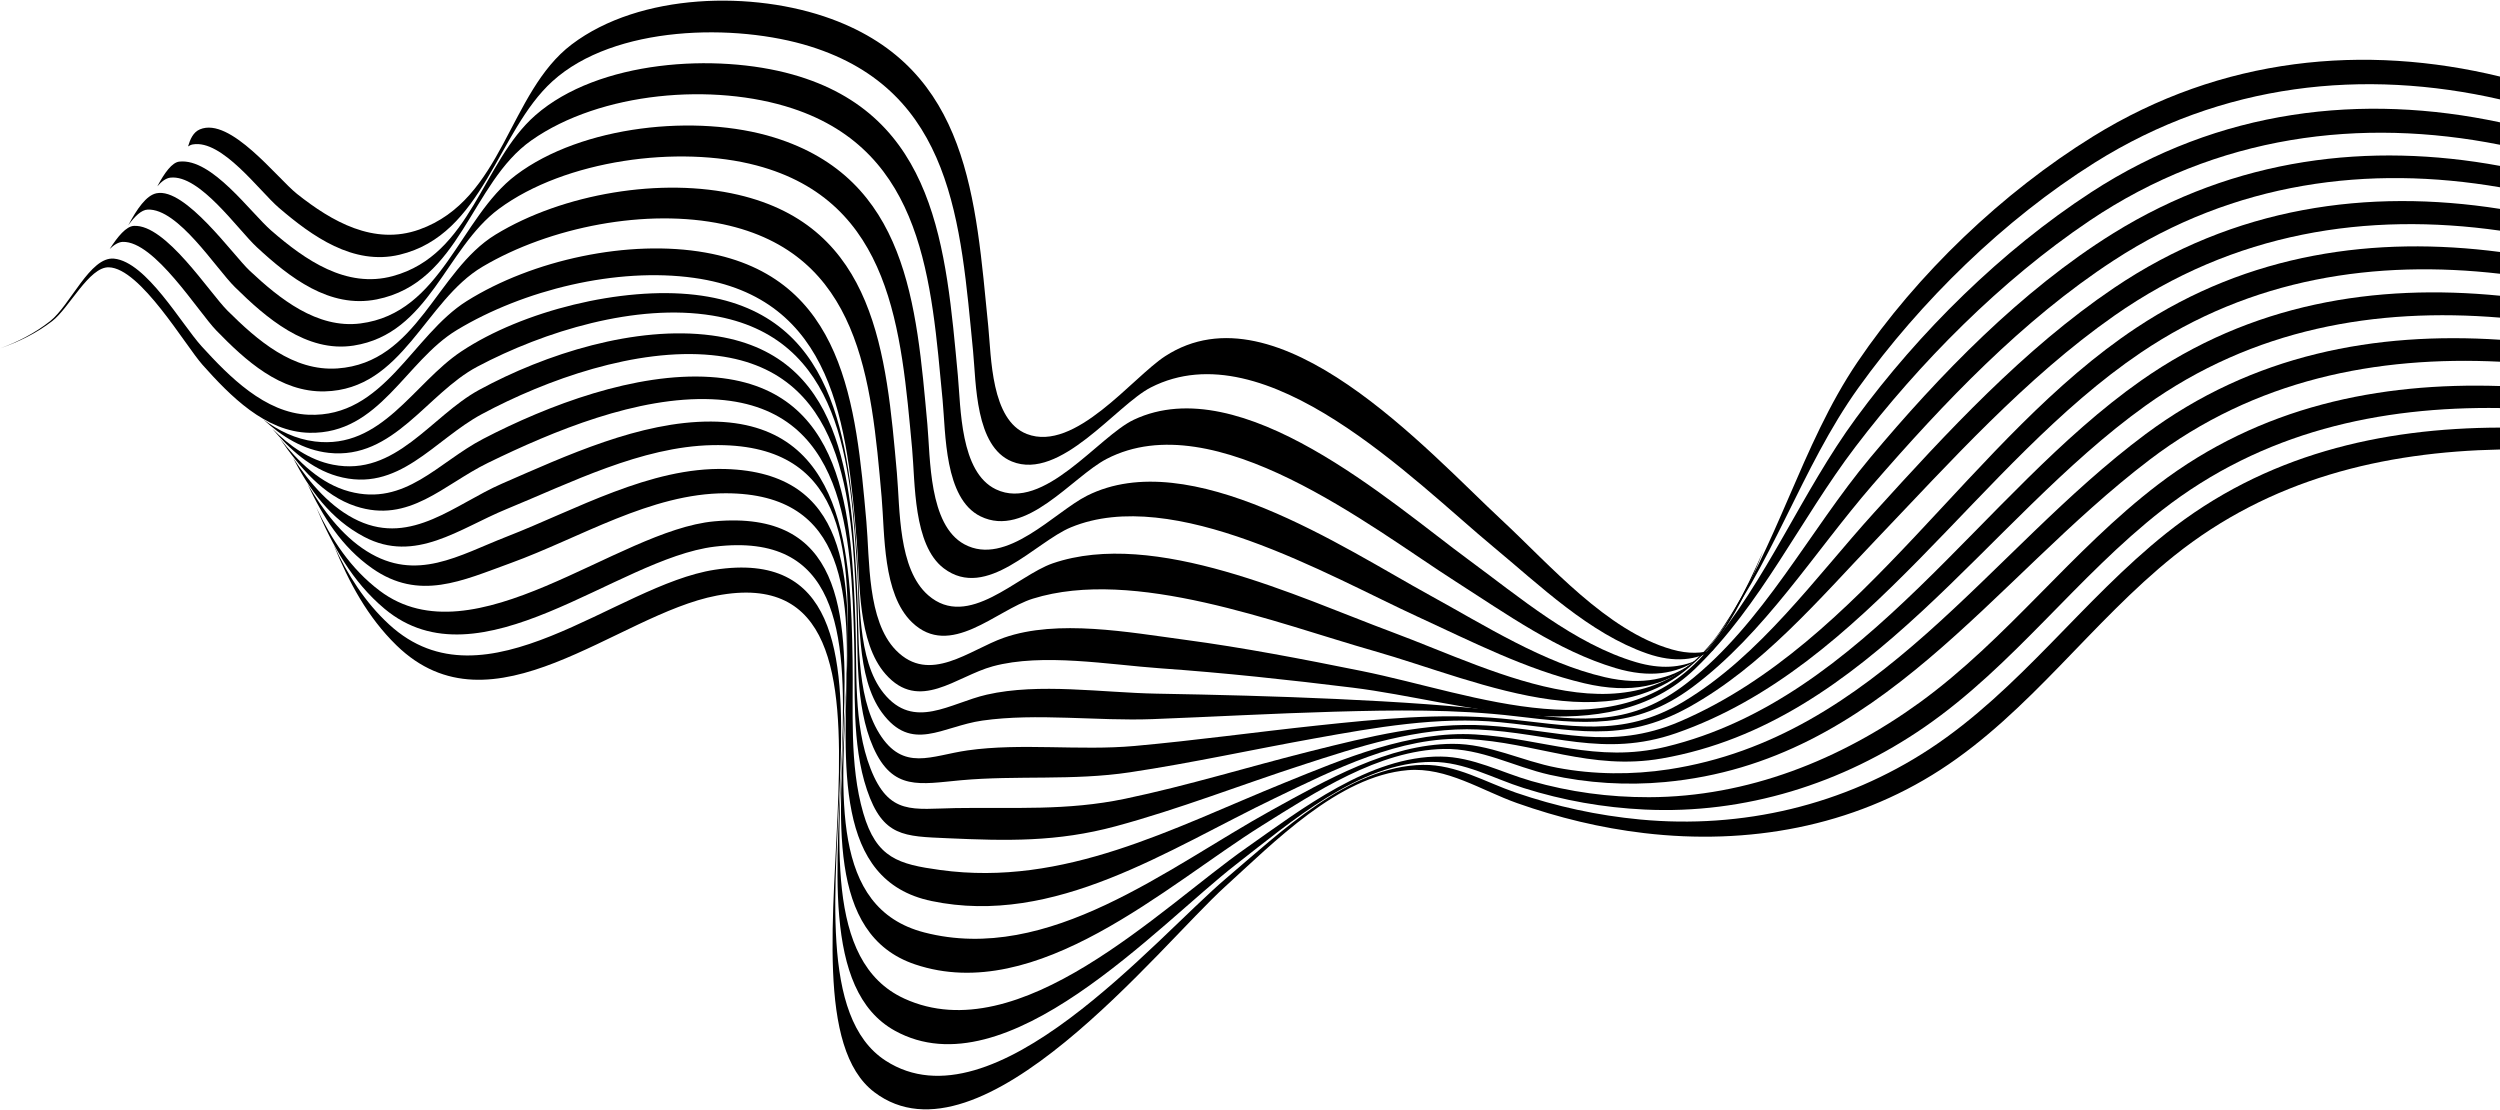
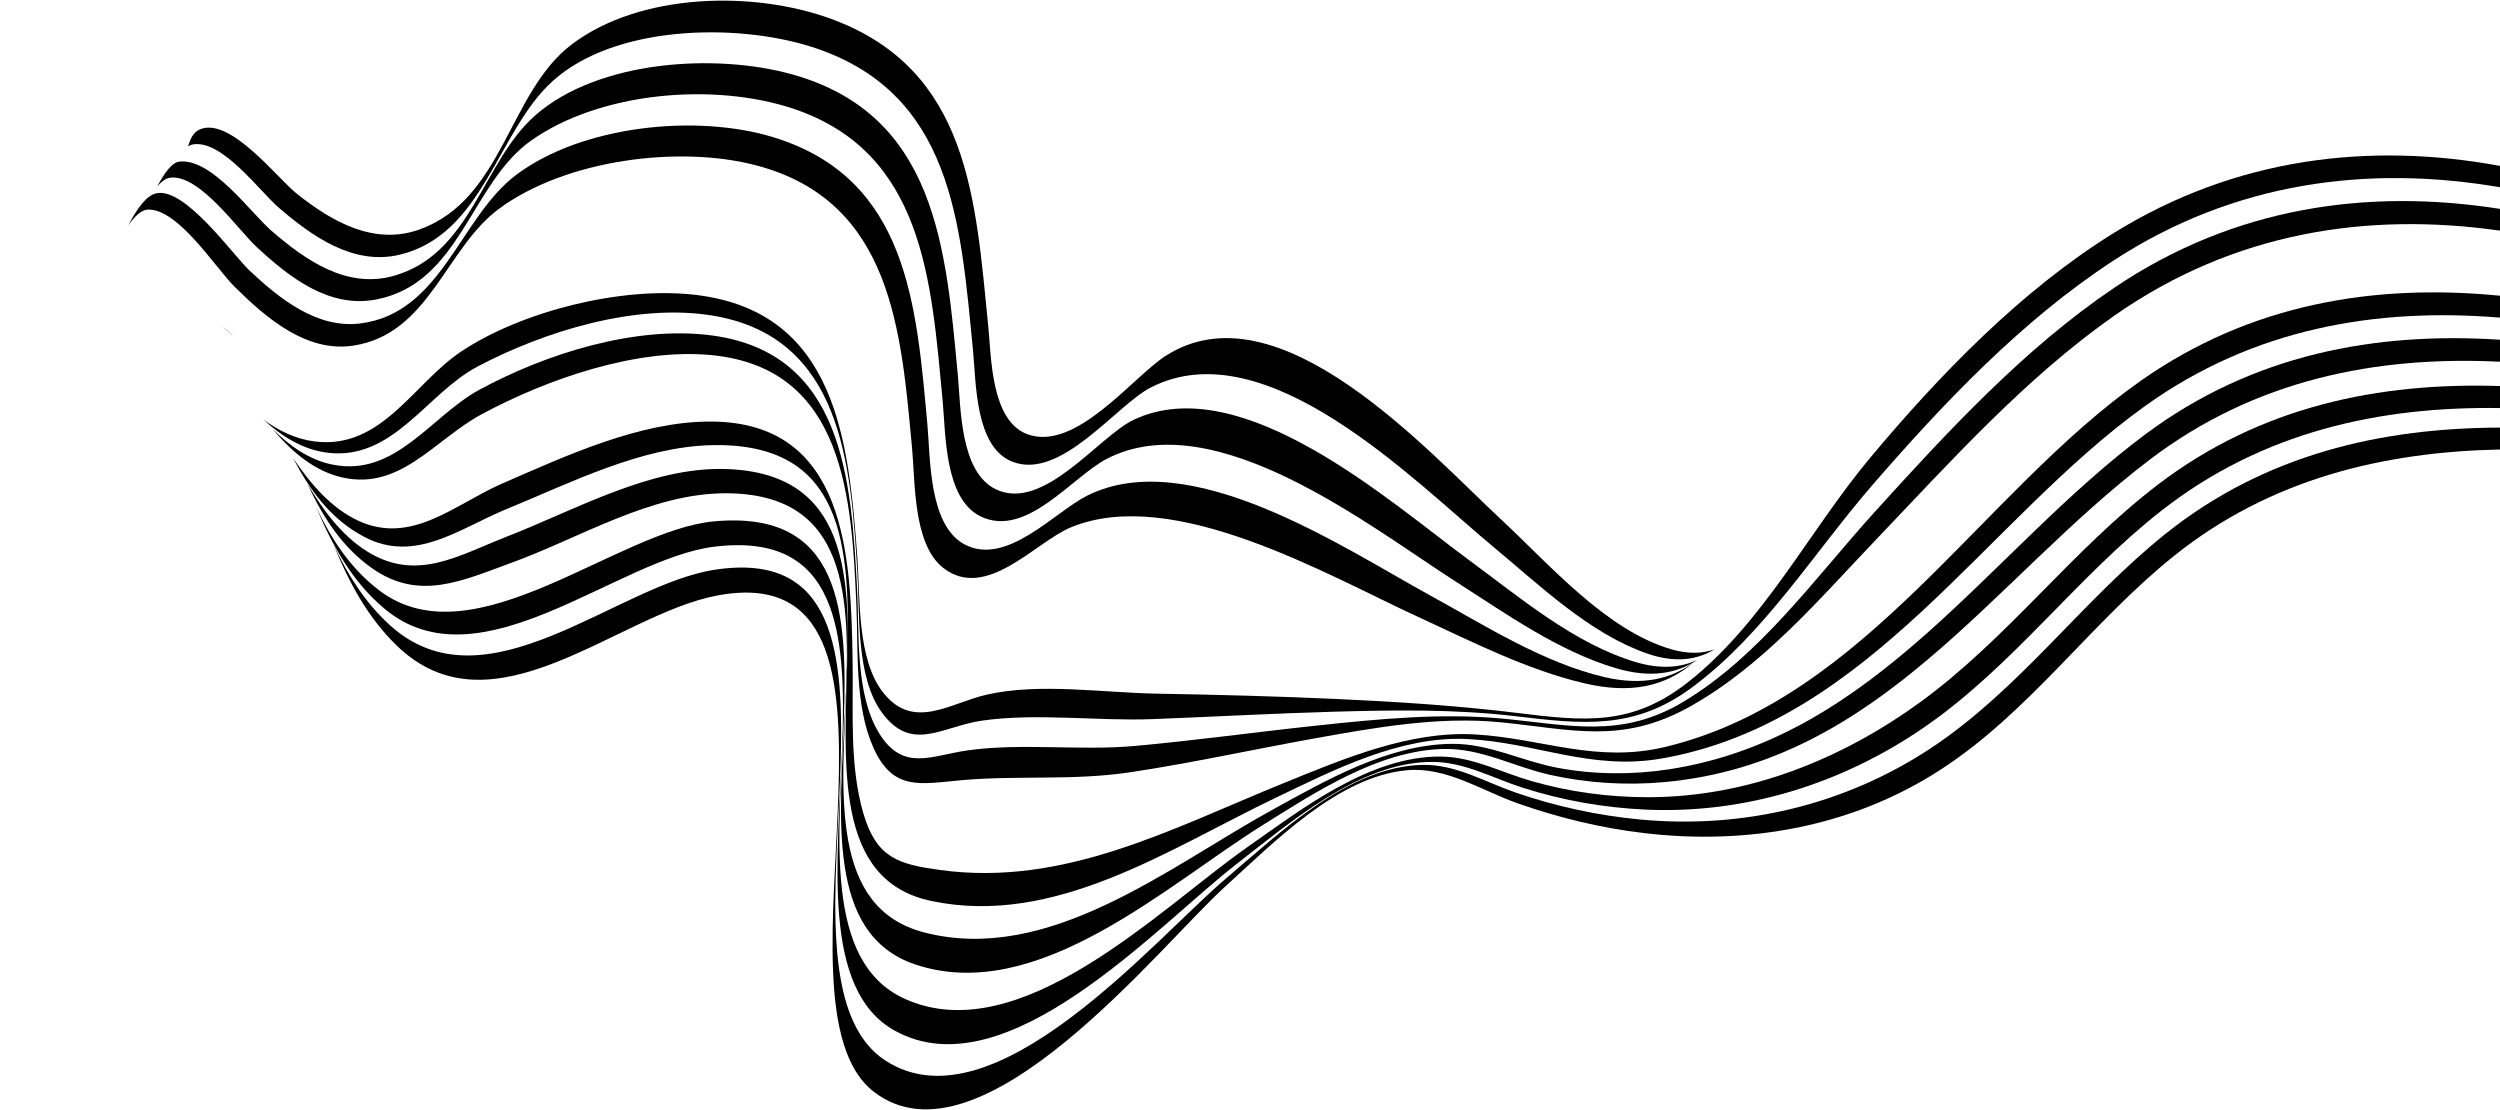
<svg xmlns="http://www.w3.org/2000/svg" width="2007" height="891" viewBox="0 0 2007 891" fill="none">
  <path d="M160.491 103.845C184.881 93.618 222.441 142.96 238.461 155.676C266.371 177.84 300.191 197.288 336.621 184.272C404.141 160.143 408.091 74.155 458.991 35.646C513.921 -5.917 604.951 -7.711 667.371 15.197C778.291 55.909 783.141 159.92 793.371 261.895C795.851 286.616 795.491 337.26 824.391 348.426C863.031 363.355 909.081 303.032 935.371 285.963C1026.11 227.046 1146.57 362.708 1205.46 417.385C1244.04 453.215 1289.72 506.43 1342.18 521.376C1355.4 525.14 1366.66 524.729 1376.31 521.334C1362.14 529.982 1344.51 532.358 1322.3 524.654C1275.92 508.564 1236.02 469.832 1198.94 439.092C1135.39 386.417 1016.57 263.687 923.871 311.044C896.171 325.195 851.311 386.359 812.351 370.5C782.811 358.474 783.701 307.668 781.161 281.732C771.121 179.361 765.231 73.171 650.401 37.251C590.621 18.552 493.281 20.023 443.471 65.277C399.051 105.633 388.091 188.413 320.771 204.49C283.551 213.378 250.441 189.583 223.791 166.713C208.241 153.365 178.271 111.804 154.731 115.952C153.471 116.174 152.221 116.744 150.971 117.557C152.641 111.874 155.041 106.128 160.491 103.845Z" fill="black" />
  <path d="M143.941 129.744C170.201 126.846 200.911 170.543 218.031 185.36C244.921 208.63 277.971 231.861 315.411 221.633C378.431 204.414 386.911 130.034 429.881 92.463C480.521 48.179 574.921 42.559 636.241 59.79C751.881 92.285 759.421 199.728 768.951 301.212C771.391 327.233 770.671 379.047 799.521 392.833C837.881 411.16 881.961 350.273 910.281 336.941C996.891 296.17 1116.41 403.407 1178.82 449.258C1219.54 479.164 1264.05 517.104 1313.47 531.611C1333.24 537.416 1349.29 536.023 1362.56 529.789C1345.52 541.108 1324.36 544.524 1296.95 536.344C1250.51 522.482 1208.87 492.564 1168.47 466.757C1100.74 423.49 975.141 323.519 888.491 368.369C860.781 382.716 823.681 432.503 787.111 414.508C758.031 400.199 759.271 347.752 756.701 320.937C747.631 226.107 741.911 121.973 636.271 87.077C572.841 66.127 482.231 73.65 426.671 112.637C377.741 146.975 369.961 226.922 302.401 240.359C264.481 247.9 232.401 222.695 206.271 198.527C190.871 184.283 160.371 139.896 136.731 142.62C133.231 143.024 129.731 145.629 126.261 149.628C132.181 138.528 138.151 130.383 143.941 129.744Z" fill="black" />
-   <path d="M1391.84 490.509C1400.75 474.834 1408.45 458.596 1415.54 442.064C1411.39 452.763 1406.95 463.342 1402.07 473.733C1390.55 498.26 1377.21 518.644 1359.83 531.582C1371.61 521.446 1382.08 507.704 1391.84 490.509Z" fill="black" />
  <path d="M125.639 155.152C148.809 150.391 187.069 204.79 200.469 217.351C224.189 239.592 254.469 264.09 289.319 259.664C354.679 251.362 369.119 174.512 414.229 140.52C467.209 100.601 559.409 91.149 621.419 110.352C728.559 143.527 735.659 244.06 744.479 340.444C746.979 367.667 745.459 421.489 774.249 436.986C807.889 455.097 846.589 411.031 872.689 397.948C955.249 356.573 1078.45 439.825 1148.11 478.015C1192.04 502.094 1239.09 532.268 1288.52 543.668C1318.59 550.602 1341.47 545.245 1359.82 531.583C1336.97 551.244 1309.15 557.313 1271.84 548.529C1225.24 537.559 1181.19 514.899 1137.95 495.02C1065.93 461.914 942.059 389.314 859.759 423.33C831.189 435.138 792.109 482.38 757.649 456.238C733.019 437.55 734.779 387.421 732.239 360.167C723.419 265.457 716.199 161.661 607.359 132.823C545.059 116.318 453.819 128.236 400.559 167.647C357.659 199.388 344.729 267.923 283.909 277.431C245.949 283.367 213.509 255.02 188.589 230.487C173.189 215.316 143.009 167.169 118.519 168.262C113.539 168.484 108.269 173.545 102.949 180.845C110.009 167.663 117.419 156.842 125.639 155.152Z" fill="black" />
-   <path d="M107.46 181.344C133.03 179.829 167.9 234.767 182.76 249.519C206.49 273.075 235.31 298.277 270.95 295.777C335.38 291.257 350.2 217.419 397.77 188.363C452 155.243 531.46 142.1 592.54 156.354C703.1 182.157 711.48 283.956 720.02 379.692C722.62 408.802 720.86 456.756 745.22 477.92C777.32 505.813 816.45 462.085 845.15 452.238C927 424.153 1041.84 479.306 1117.34 507.371C1203.01 539.216 1315.96 601.596 1381.08 506.619C1426.95 439.724 1445.69 357.852 1491.16 290.687C1539.09 219.903 1607.74 154.423 1680.32 109.512C1783.7 45.539 1898.43 35.095 2007 61.468V79.799C1898.23 54.941 1784.07 66.19 1681.4 130.723C1608.93 176.276 1541.88 241.736 1491.97 311.268C1445.58 375.921 1422.54 455.337 1373.06 517.925C1305.33 603.588 1189.66 547.239 1102.83 522.533C1024.87 500.351 910.5 455.285 829.17 480.611C799.74 489.773 762.71 529.158 732.1 499.539C708.51 476.712 710.4 429.06 707.77 399.059C699.45 304.444 690.58 203.509 580.5 180.018C519.35 166.971 441.61 182.03 387.36 214.12C340.94 241.581 323.44 312.689 260.69 314.207C225.09 315.068 196.99 289.31 173.66 265.31C159.12 250.348 123.99 193.397 98.55 194.188C95.12 194.295 91.6 196.474 88.07 199.89C94.6 189.778 101.28 181.71 107.46 181.344Z" fill="black" />
-   <path d="M91.54 207.635C117.51 210.184 145.75 260.375 161.98 278.139C183.89 302.136 212.63 331.508 247.66 332.951C308.37 335.452 330.87 269.164 374.72 241.686C427.51 208.611 504.97 191.809 566.47 202.79C678 222.707 687.17 324.891 695.53 418.771C698.25 449.286 696.06 498.216 719.24 521.986C746.29 549.724 778.18 521.676 806.04 511.928C849 496.892 906.7 507.667 951.03 513.593C998.6 519.951 1045.75 529.119 1092.78 538.606C1185.26 557.265 1298.93 606.337 1370.33 522.593C1418.52 466.077 1446.27 395.236 1490.08 335.569C1540.7 266.606 1606.99 201.057 1678.88 154.276C1781.71 87.354 1896.69 74.66 2007 98.213V116.228C1895.49 94.073 1780.07 108.135 1677.45 177.219C1606.73 224.833 1540.91 291.16 1489.43 358.846C1445.42 416.709 1413.67 485.878 1361 536.748C1289.48 605.833 1174.29 562.922 1085.82 552.046C1034.49 545.735 983.03 540.144 931.43 536.515C890.65 533.647 836.94 524.089 797.1 534.891C767.49 542.921 737.93 571.976 710.89 541.15C688.37 515.468 690.51 467.307 687.88 435.318C680.17 341.36 669.85 238.86 557.13 223.078C495.08 214.39 420.34 232.646 366.82 264.918C325.33 289.94 304.68 348.603 248.4 347.448C213.02 346.722 184.63 317.596 162.72 293.045C148.66 277.291 112.72 215.253 87.33 214.592C71.51 214.18 55.59 247.272 41.91 257.795C29.16 267.599 15.05 274.422 0.25 279.626C14.44 274.373 27.92 267.497 40.19 257.849C56.45 245.078 72.35 205.752 91.54 207.635Z" fill="black" />
  <path d="M370.28 282.169C419.49 249.44 499.43 229.821 558.06 236.678C671.49 249.945 681.34 353.781 688.25 447.075C690.65 479.513 687.72 529.68 709.42 556.531C733.72 586.613 762.52 564.441 792.22 557.658C834.2 548.07 885.13 556.092 928.4 556.86C976.58 557.715 1024.77 558.924 1072.91 561.143C1121.34 563.375 1169.83 566.414 1217.97 572.338C1271.84 578.968 1309.7 583.178 1354.7 548.008C1415.62 500.404 1452.49 425.959 1501.45 367.415C1557.06 300.908 1622.65 233.154 1696.49 187.32C1794.71 126.359 1902.37 113.89 2007 133.186V150.347C1901.71 132.259 1793.98 145.737 1696.76 209.148C1623.52 256.915 1560.34 323.473 1503.26 389.294C1456.32 443.417 1416.81 508.406 1358.59 551.709C1311.98 586.381 1270.16 581.324 1216.46 574.959C1168.25 569.244 1119.32 569.998 1070.87 571.362C1022.25 572.731 973.68 575.467 925.08 577.312C880.96 578.987 832.19 572.279 788.67 578.477C756.2 583.1 731.95 604.696 707.99 572.041C687.05 543.501 690.37 493 688.29 459.408C682.93 372.931 676.19 270.457 571.92 253.336C510.83 243.306 437.27 265.739 383.16 294.376C342.85 315.714 315.96 369.269 263.91 363.557C243.53 361.319 226.31 350.49 211.36 336.728C223.66 345.811 237.33 352.504 252.76 354.418C306.45 361.083 332.02 307.611 370.28 282.169Z" fill="black" />
  <path d="M267.31 373.059C317.65 382.929 346.03 334.021 384.66 312.999C438.23 283.846 510.46 261.165 571.39 269.281C677.35 283.395 683.3 385.44 688.05 472.505C689.98 507.97 686.35 557.345 705.88 588.819C725.11 619.809 747.65 606.55 776.72 602.42C819.86 596.292 866.77 602.827 910.73 598.872C959.74 594.461 1008.5 587.654 1057.42 582.451C1106.38 577.245 1156.51 572.255 1205.73 576.863C1260.05 581.949 1301.55 593.384 1351.71 563.206C1413.27 526.167 1457.23 463.716 1504.73 411.315C1563.06 346.965 1624.74 280.078 1697.03 231.195C1793.72 165.817 1901.24 151.072 2007 167.697V185.166C1900.74 170.072 1793.42 186.118 1697.33 253.453C1626.02 303.413 1565.78 370.679 1505.89 433.413C1459.99 481.501 1414.93 534.885 1356.05 567.605C1301.63 597.849 1261.5 585.416 1204.28 579.81C1154.77 574.958 1103.76 584.091 1055.15 592.831C1005.77 601.71 956.74 612.536 907.11 619.997C861.34 626.878 816.44 622.287 771.31 626.394C738.63 629.368 716.67 635.259 701.02 599.898C686.05 566.058 689.07 522.186 687.51 486.113C683.8 400.536 678.43 295.608 571.36 285.102C511.05 279.184 439.21 304.358 386.86 332.442C348.24 353.166 319.97 396.419 270.6 382.214C249.72 376.204 232.83 361.053 218.51 344.102C232.4 357.995 248.43 369.356 267.31 373.059Z" fill="black" />
-   <path d="M280.44 394.571C325.42 406.628 351.69 371.145 387.83 352.354C440.43 325.004 510.52 298.769 570.3 302.66C679.06 309.738 683.62 414.099 686.74 500.358C688.1 537.916 684.91 581.339 698.86 617.019C713.73 655.075 733.04 649.281 767.24 648.725C814.09 647.963 856.29 651.061 903.26 641.234C953.63 630.696 1002.87 615.389 1052.76 602.912C1098.09 591.576 1146.03 579.551 1193.16 582.412C1250.59 585.897 1292.24 603.435 1348.61 579.224C1496.83 515.558 1582.79 350.807 1715.12 263.077C1805.52 203.136 1906.66 189.217 2007 202.292V219.777C1907.41 208.337 1807.54 222.999 1718.61 283.117C1587.97 371.435 1499.64 534.956 1345.69 588.568C1287.29 608.905 1244.48 588.203 1186.49 585.652C1138.71 583.55 1090.27 599.591 1045.46 614.13C995.51 630.335 946.48 649.602 895.74 663.311C848.49 676.076 808.21 675.058 760.49 672.925C725.9 671.379 708.72 671.812 696 634.082C683.44 596.835 686.78 553.472 685.72 514.766C683.4 430.142 679.65 325.13 571.6 320.516C511.95 317.968 444.69 345.752 391.71 371.607C355.85 389.105 328.57 420.572 285.49 406.398C259.63 397.891 240.31 374.969 224.56 351.852C239.61 371.058 257.68 388.469 280.44 394.571Z" fill="black" />
  <path d="M287.76 418.101C330.68 437.878 365.5 404.587 403.02 388.255C454.47 365.865 513.87 338.179 570.88 338.422C679.75 338.887 683.05 446.819 684.47 529.928C685.16 569.918 681.73 613.828 693.03 652.715C703.55 688.924 721.29 693.828 754.8 698.437C854.45 712.143 940.97 664.981 1031.22 628.394C1079.07 608.995 1131.92 586.483 1184.58 589.621C1238.88 592.857 1281.33 613.04 1337.34 599.522C1498.26 560.685 1590.91 395.446 1718.7 305.621C1807.01 243.543 1906.86 227.542 2007 237.416V254.994C1907.61 246.802 1808.99 263.599 1722.16 325.866C1593.89 417.854 1501.36 579.685 1334.05 608.918C1276.85 618.911 1232.58 595.876 1177.72 593.291C1124.09 590.764 1070.73 618.076 1023.64 640.678C937.73 681.914 846.71 744.053 747.76 723.331C590.46 690.388 783.82 352.99 571.76 357.361C514.94 358.532 458.08 387.586 406.37 408.81C368.89 424.191 333.29 452.617 292.32 430.956C265.36 416.701 248.71 393.536 235.28 367.719C249.15 388.248 265.79 407.979 287.76 418.101Z" fill="black" />
  <path d="M294.48 442.529C334.41 467.596 368.2 445.842 407.13 430.683C461.84 409.384 522.23 374.76 582.39 376.524C780.69 382.336 590.19 709.273 742 748.562C841.91 774.417 938.08 696.039 1020.92 650.38C1064.46 626.384 1114.83 597.413 1166.02 597.156C1195.6 597.008 1221.37 610.889 1250.2 616.355C1279.45 621.902 1310.34 622.137 1339.74 617.628C1507.07 591.97 1596.48 442.436 1722.31 348.641C1808.46 284.424 1907.07 266.219 2007 272.744V290.387C1907.83 285.585 1810.41 304.643 1725.76 369.052C1598.77 465.674 1509.97 611.701 1336.64 627.831C1306.02 630.68 1274.27 628.774 1244.26 622.031C1215.18 615.498 1189.12 600.614 1158.98 601.269C1106.74 602.404 1055.96 635.988 1013.18 662.713C936.54 710.588 832.44 807.176 734.62 774.214C591.23 725.897 779.24 396.3 582.68 395.998C522.71 395.906 465.14 432.028 410.09 451.994C370.91 466.202 336.58 482.825 298.7 456.194C274.25 438.998 259.07 414.764 246.8 388.433C259.31 409.522 274.22 429.808 294.48 442.529Z" fill="black" />
  <path d="M187.329 270.31C187.369 270.352 187.399 270.397 187.439 270.439C184.519 267.316 181.529 264.456 178.459 261.871C181.639 264.362 184.619 267.152 187.329 270.31Z" fill="black" />
  <path d="M304.82 474.242C380.55 531.344 495.29 425.655 573.36 418.536C777.05 399.962 595.95 742.014 725.93 801.648C818.47 844.102 931.49 729.121 1000.37 680.798C1044.86 649.585 1099.68 606.806 1156.7 607.364C1182.49 607.616 1205.07 620.077 1229.53 627.056C1260.46 635.878 1291.62 640.056 1323.77 639.99C1402.86 639.828 1477.65 609.994 1541.02 564.06C1611.39 513.054 1663.39 441.693 1732.35 389.055C1814.72 326.176 1909.85 306.81 2007 309.905V327.578C1910.59 326.193 1816.58 346.476 1735.69 409.566C1667.63 462.655 1616.46 534.374 1545.13 583.603C1479.08 629.191 1400.86 653.767 1320.25 649.905C1287.09 648.316 1254.99 642.641 1223.32 632.677C1198.66 624.919 1175.83 611.594 1149.57 611.659C1091.32 611.802 1036.05 660.072 992.47 693.828C929.47 742.631 808.18 876.991 718.48 827.503C599.84 762.048 772.32 414.729 573.63 438.862C495.13 448.396 385.15 552.703 308.69 488.697C282.69 466.938 266.91 438.089 253.88 407.352C266.19 433.027 281.43 456.602 304.82 474.242Z" fill="black" />
  <path d="M312.45 501.39C389.72 572.448 494.17 469.607 573.81 457.393C767.2 427.736 603.71 781.965 710.96 851.501C797.73 907.755 927.11 753.607 984.52 704.969C1027.19 668.82 1082.88 614.911 1142.41 614.048C1169.14 613.66 1192.23 627.874 1217.06 636.383C1249.51 647.502 1282.54 654.664 1316.69 657.898C1398.73 665.666 1480.36 646.463 1549.22 601.206C1621.46 553.725 1671.86 481.658 1739.02 428.119C1818.42 364.818 1911.34 343.598 2007 343.27V360.851C1913.28 362.811 1822.5 384.424 1745.33 446.254C1678.99 499.4 1629.67 571.398 1557.8 617.961C1486.98 663.85 1403.12 678.637 1319.94 668.816C1285.02 664.693 1251.08 656.462 1217.95 644.75C1189.52 634.7 1161.24 615.656 1130.14 618.287C1074.35 623.006 1022.32 676.617 983.53 711.776C931.14 759.262 787.47 941.692 701.91 876.797C608.53 805.978 760.49 442.843 575.39 478.155C495.24 493.447 395.23 593.066 318.28 518.064C295.03 495.403 280.07 467.386 267.9 437.593C279.1 461.327 292.84 483.35 312.45 501.39Z" fill="black" />
</svg>